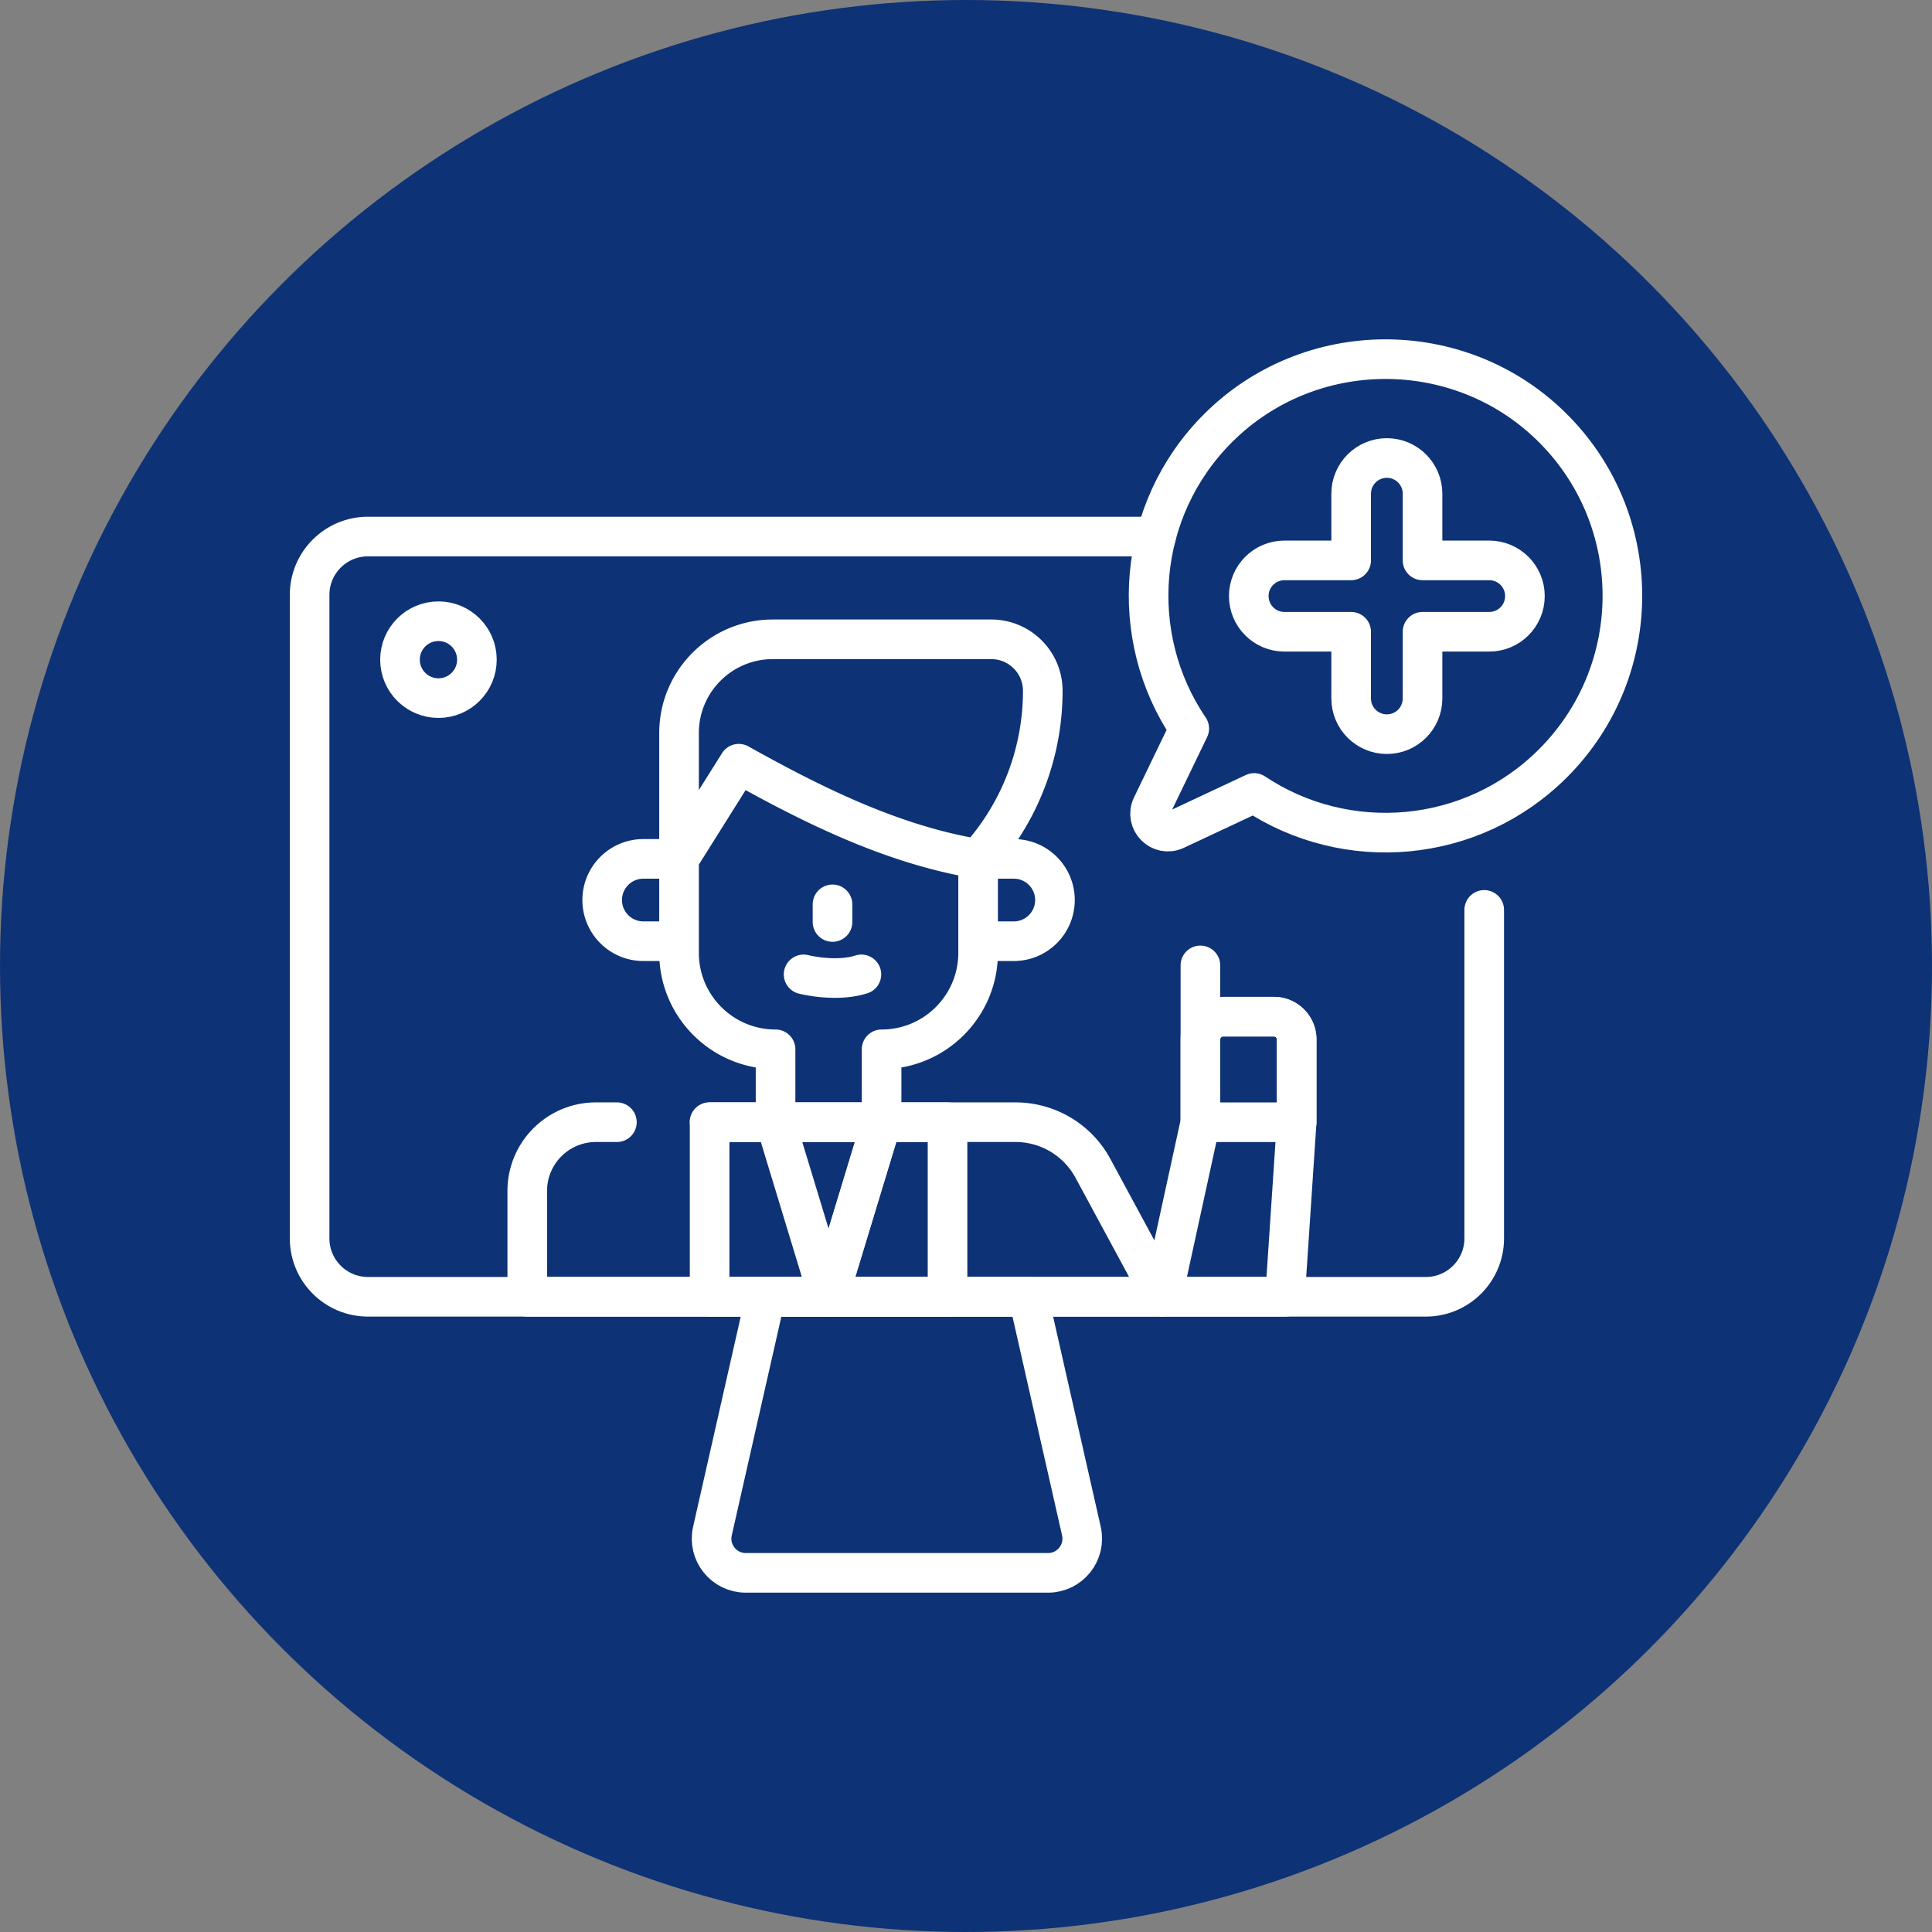
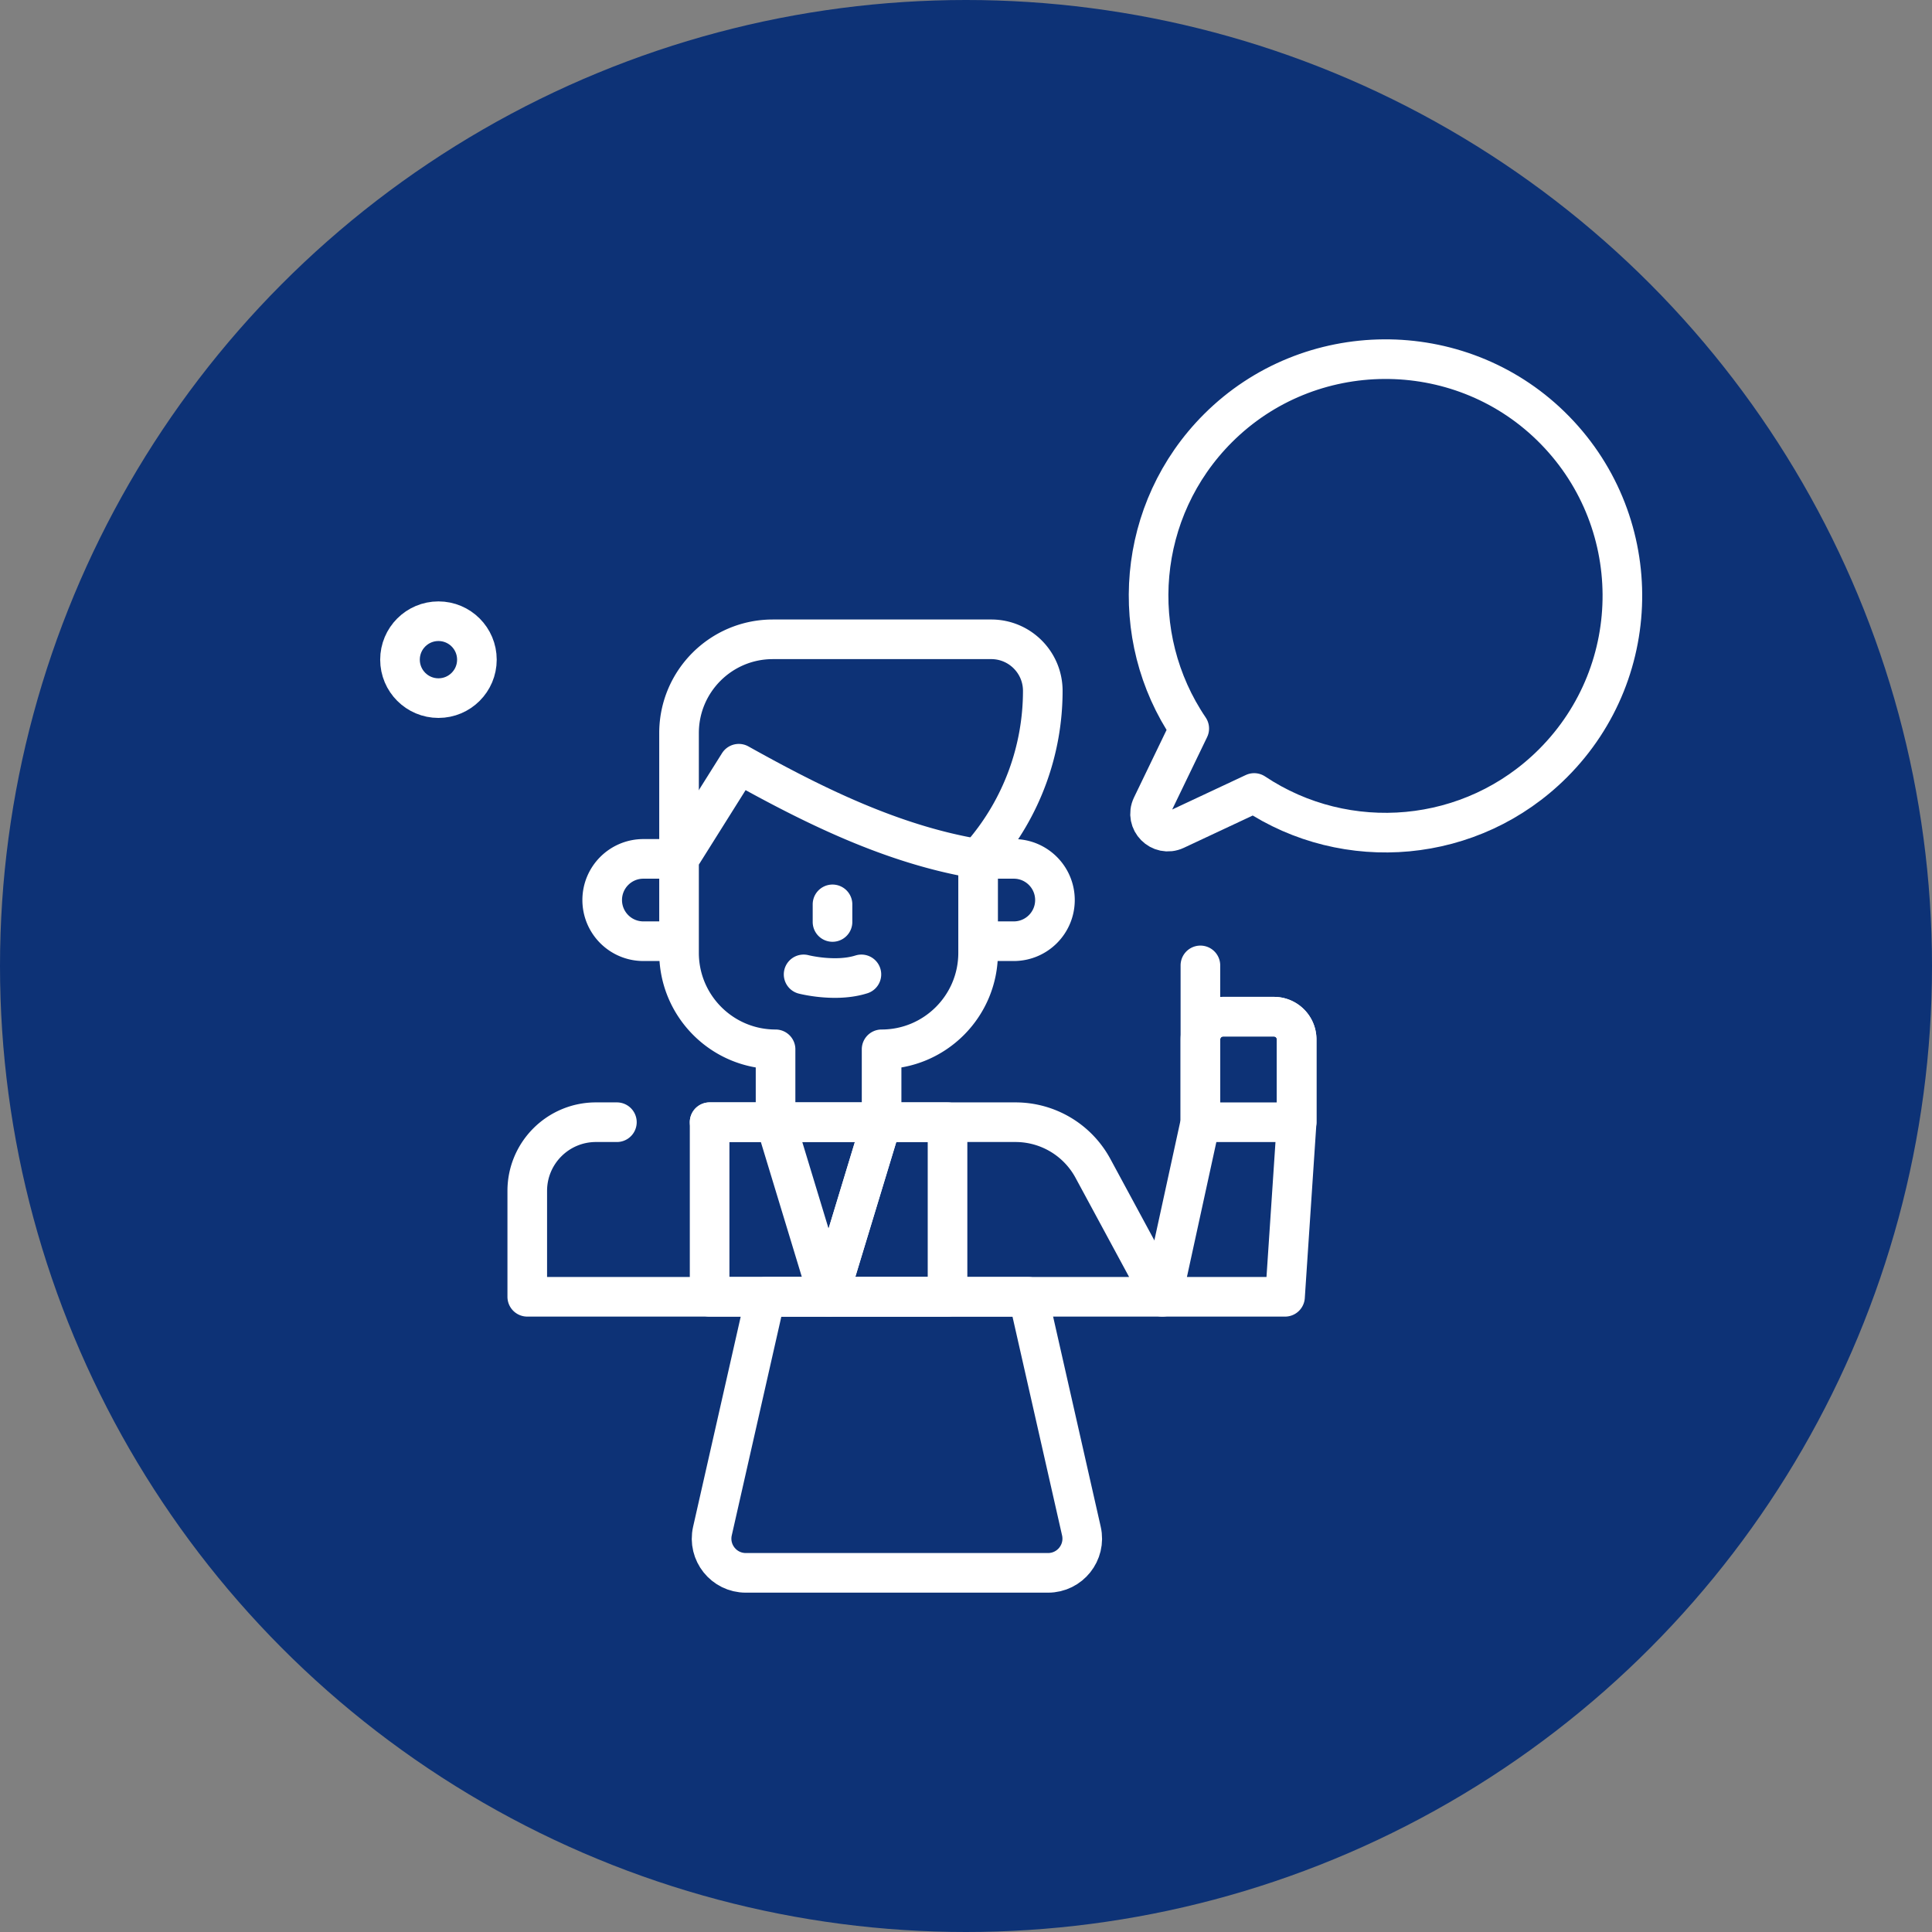
<svg xmlns="http://www.w3.org/2000/svg" width="512" height="512" x="0" y="0" viewBox="0 0 512 512" style="enable-background:new 0 0 512 512" xml:space="preserve" class="">
  <rect x="0" y="0" width="512" height="512" fill="#808080" stroke="none" />
  <circle r="256" cx="256" cy="256" fill="#0d3276" />
  <g transform="matrix(0.7,0,0,0.7,76.8,76.8)">
    <path d="M147.361 215.447v35.557c0 20.18 16.359 36.539 36.539 36.539h0v27.589h40.145v-27.589h0c20.18 0 36.539-16.359 36.539-36.539v-35.557c-32.356-5.353-62.394-20.267-90.603-36.024l-22.62 36.024zM158.935 315.136h115.812a33.32 33.32 0 0 1 29.316 17.482l26.264 48.611H89.899v-40.082c0-14.362 11.639-26.011 26.011-26.011h7.92M147.361 246.612h-13.507c-8.606 0-15.583-6.977-15.583-15.583v0c0-8.606 6.977-15.583 15.583-15.583h13.507v31.166zM260.584 246.612h13.507c8.606 0 15.583-6.977 15.583-15.583v0c0-8.606-6.977-15.583-15.583-15.583h-13.507v31.166zM205.46 232.665v6.664" style="stroke-width:15;stroke-linecap:round;stroke-linejoin:round;stroke-miterlimit:10;" fill="none" stroke="#ffffff" stroke-width="15" stroke-linecap="round" stroke-linejoin="round" stroke-miterlimit="10" data-original="#000000" opacity="1" />
    <path d="M194.522 259.175s12.066 3.113 21.877 0M260.584 215.446l1.978-2.33a94.693 94.693 0 0 0 22.508-61.287v0c0-10.775-8.735-19.509-19.509-19.509h-82.706c-19.603 0-35.494 15.891-35.494 35.494v47.632M183.9 315.131l20.073 66.099 20.072-66.099zM203.972 381.229h-45.037v-66.093h24.96z" style="stroke-width:15;stroke-linecap:round;stroke-linejoin:round;stroke-miterlimit:10;" fill="none" stroke="#ffffff" stroke-width="15" stroke-linecap="round" stroke-linejoin="round" stroke-miterlimit="10" data-original="#000000" opacity="1" />
    <path d="M249.008 315.136v66.093h-45.036l20.076-66.093z" style="stroke-width:15;stroke-linecap:round;stroke-linejoin:round;stroke-miterlimit:10;" fill="none" stroke="#ffffff" stroke-width="15" stroke-linecap="round" stroke-linejoin="round" stroke-miterlimit="10" data-original="#000000" opacity="1" />
-     <path d="M452.19 234.758V359.13c0 12.2-9.89 22.1-22.1 22.1H29.6c-12.2 0-22.1-9.9-22.1-22.1V115.51c0-12.21 9.9-22.1 22.1-22.1h298.36M454.092 102.443h-25.254V77.19c0-7.462-6.049-13.511-13.511-13.511s-13.511 6.049-13.511 13.511v25.253h-25.254c-7.462 0-13.511 6.049-13.511 13.511 0 7.462 6.049 13.511 13.511 13.511h25.254v25.254c0 7.462 6.049 13.511 13.511 13.511s13.511-6.049 13.511-13.511v-25.254h25.254c7.462 0 13.511-6.049 13.511-13.511 0-7.462-6.048-13.511-13.511-13.511z" style="stroke-width:15;stroke-linecap:round;stroke-linejoin:round;stroke-miterlimit:10;" fill="none" stroke="#ffffff" stroke-width="15" stroke-linecap="round" stroke-linejoin="round" stroke-miterlimit="10" data-original="#000000" opacity="1" />
    <path d="M478.23 179.248c35.328-35.328 35.024-92.794-.913-127.741-34.981-34.018-91.405-33.609-125.915.886-30.933 30.92-34.555 78.807-10.88 113.708L326.37 195.43c-2.756 5.712 3.186 11.722 8.929 9.03l29.797-13.966c34.847 23.255 82.379 19.509 113.134-11.246zM287.059 485.745H172.634c-8.308 0-14.468-7.712-12.632-15.815l20.102-88.7h99.484l20.102 88.7c1.837 8.103-4.323 15.815-12.631 15.815z" style="stroke-width:15;stroke-linecap:round;stroke-linejoin:round;stroke-miterlimit:10;" fill="none" stroke="#ffffff" stroke-width="15" stroke-linecap="round" stroke-linejoin="round" stroke-miterlimit="10" data-original="#000000" opacity="1" />
    <circle cx="56.277" cy="140.026" r="14.558" style="stroke-width:15;stroke-linecap:round;stroke-linejoin:round;stroke-miterlimit:10;" fill="none" stroke="#ffffff" stroke-width="15" stroke-linecap="round" stroke-linejoin="round" stroke-miterlimit="10" data-original="#000000" opacity="1" />
    <path d="M381.18 283.802v31.339l-4.4 66.09h-46.45l14.41-66.09v-31.339a8.612 8.612 0 0 1 8.612-8.612h19.217a8.612 8.612 0 0 1 8.611 8.612z" style="stroke-width:15;stroke-linecap:round;stroke-linejoin:round;stroke-miterlimit:10;" fill="none" stroke="#ffffff" stroke-width="15" stroke-linecap="round" stroke-linejoin="round" stroke-miterlimit="10" data-original="#000000" opacity="1" />
    <path d="M381.18 283.802v31.339h-36.44v-31.339a8.612 8.612 0 0 1 8.612-8.612h19.217a8.612 8.612 0 0 1 8.611 8.612zM344.74 283.802v-28.029" style="stroke-width:15;stroke-linecap:round;stroke-linejoin:round;stroke-miterlimit:10;" fill="none" stroke="#ffffff" stroke-width="15" stroke-linecap="round" stroke-linejoin="round" stroke-miterlimit="10" data-original="#000000" opacity="1" />
  </g>
</svg>